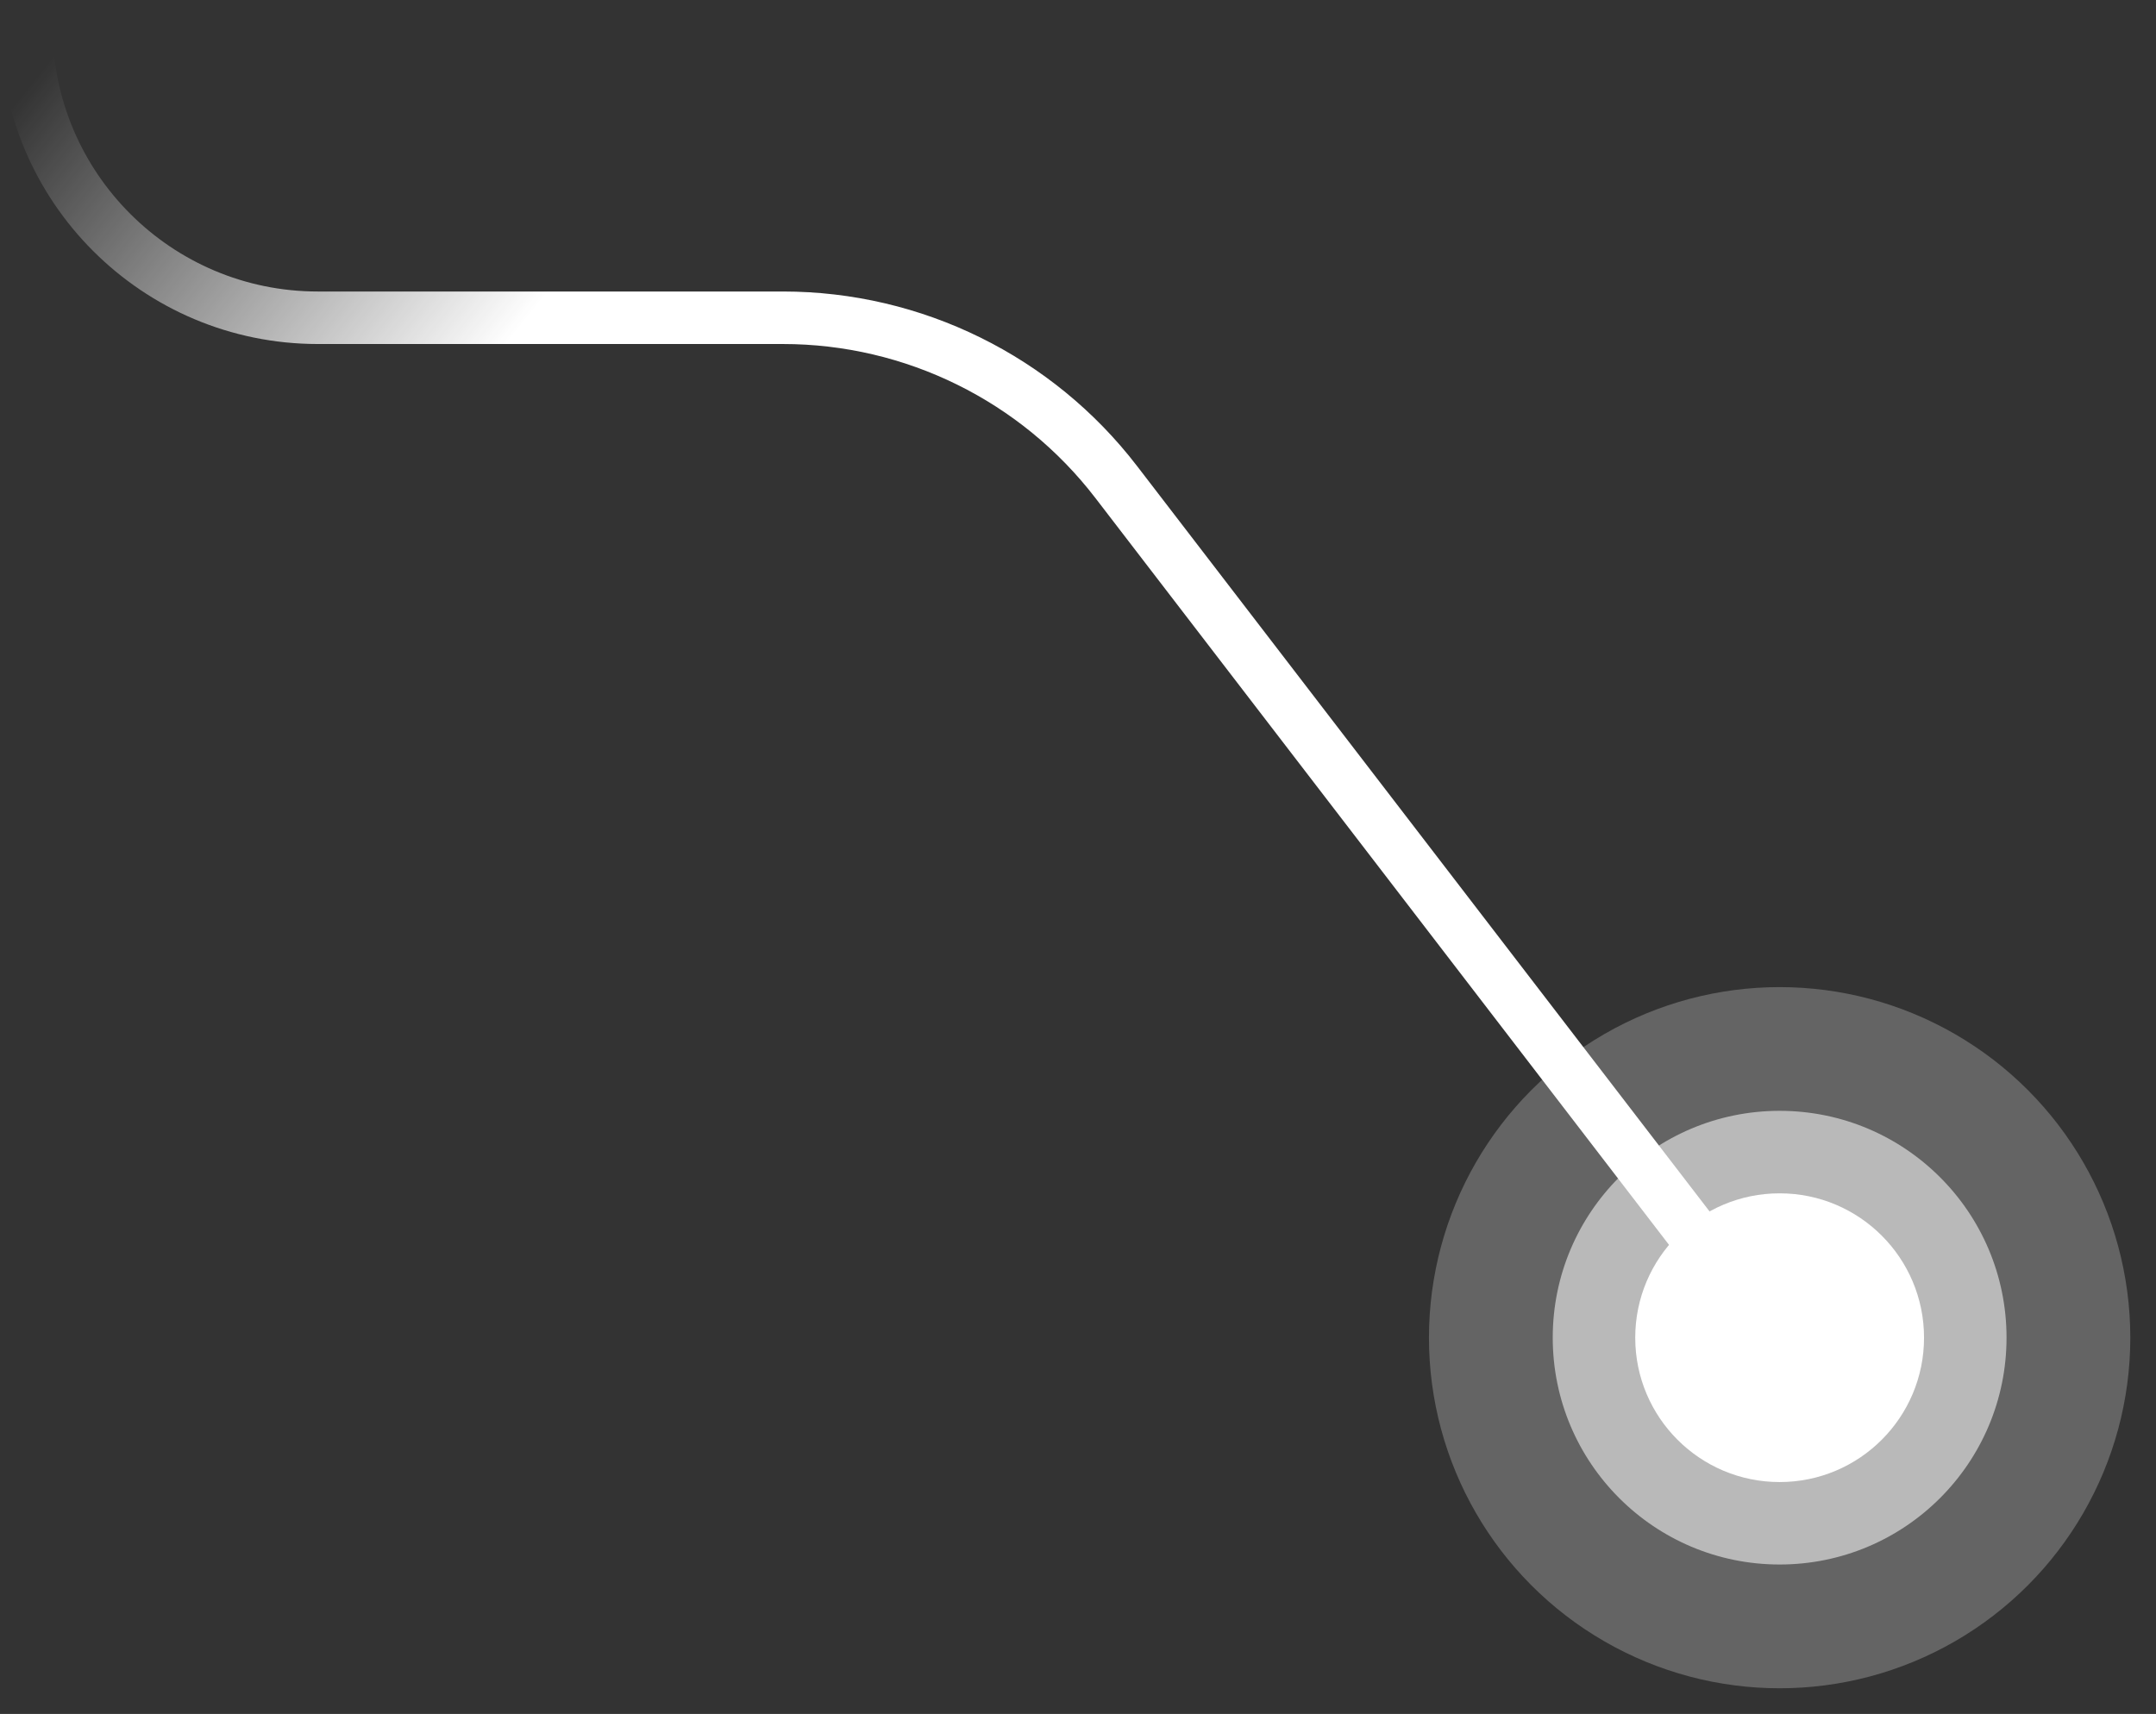
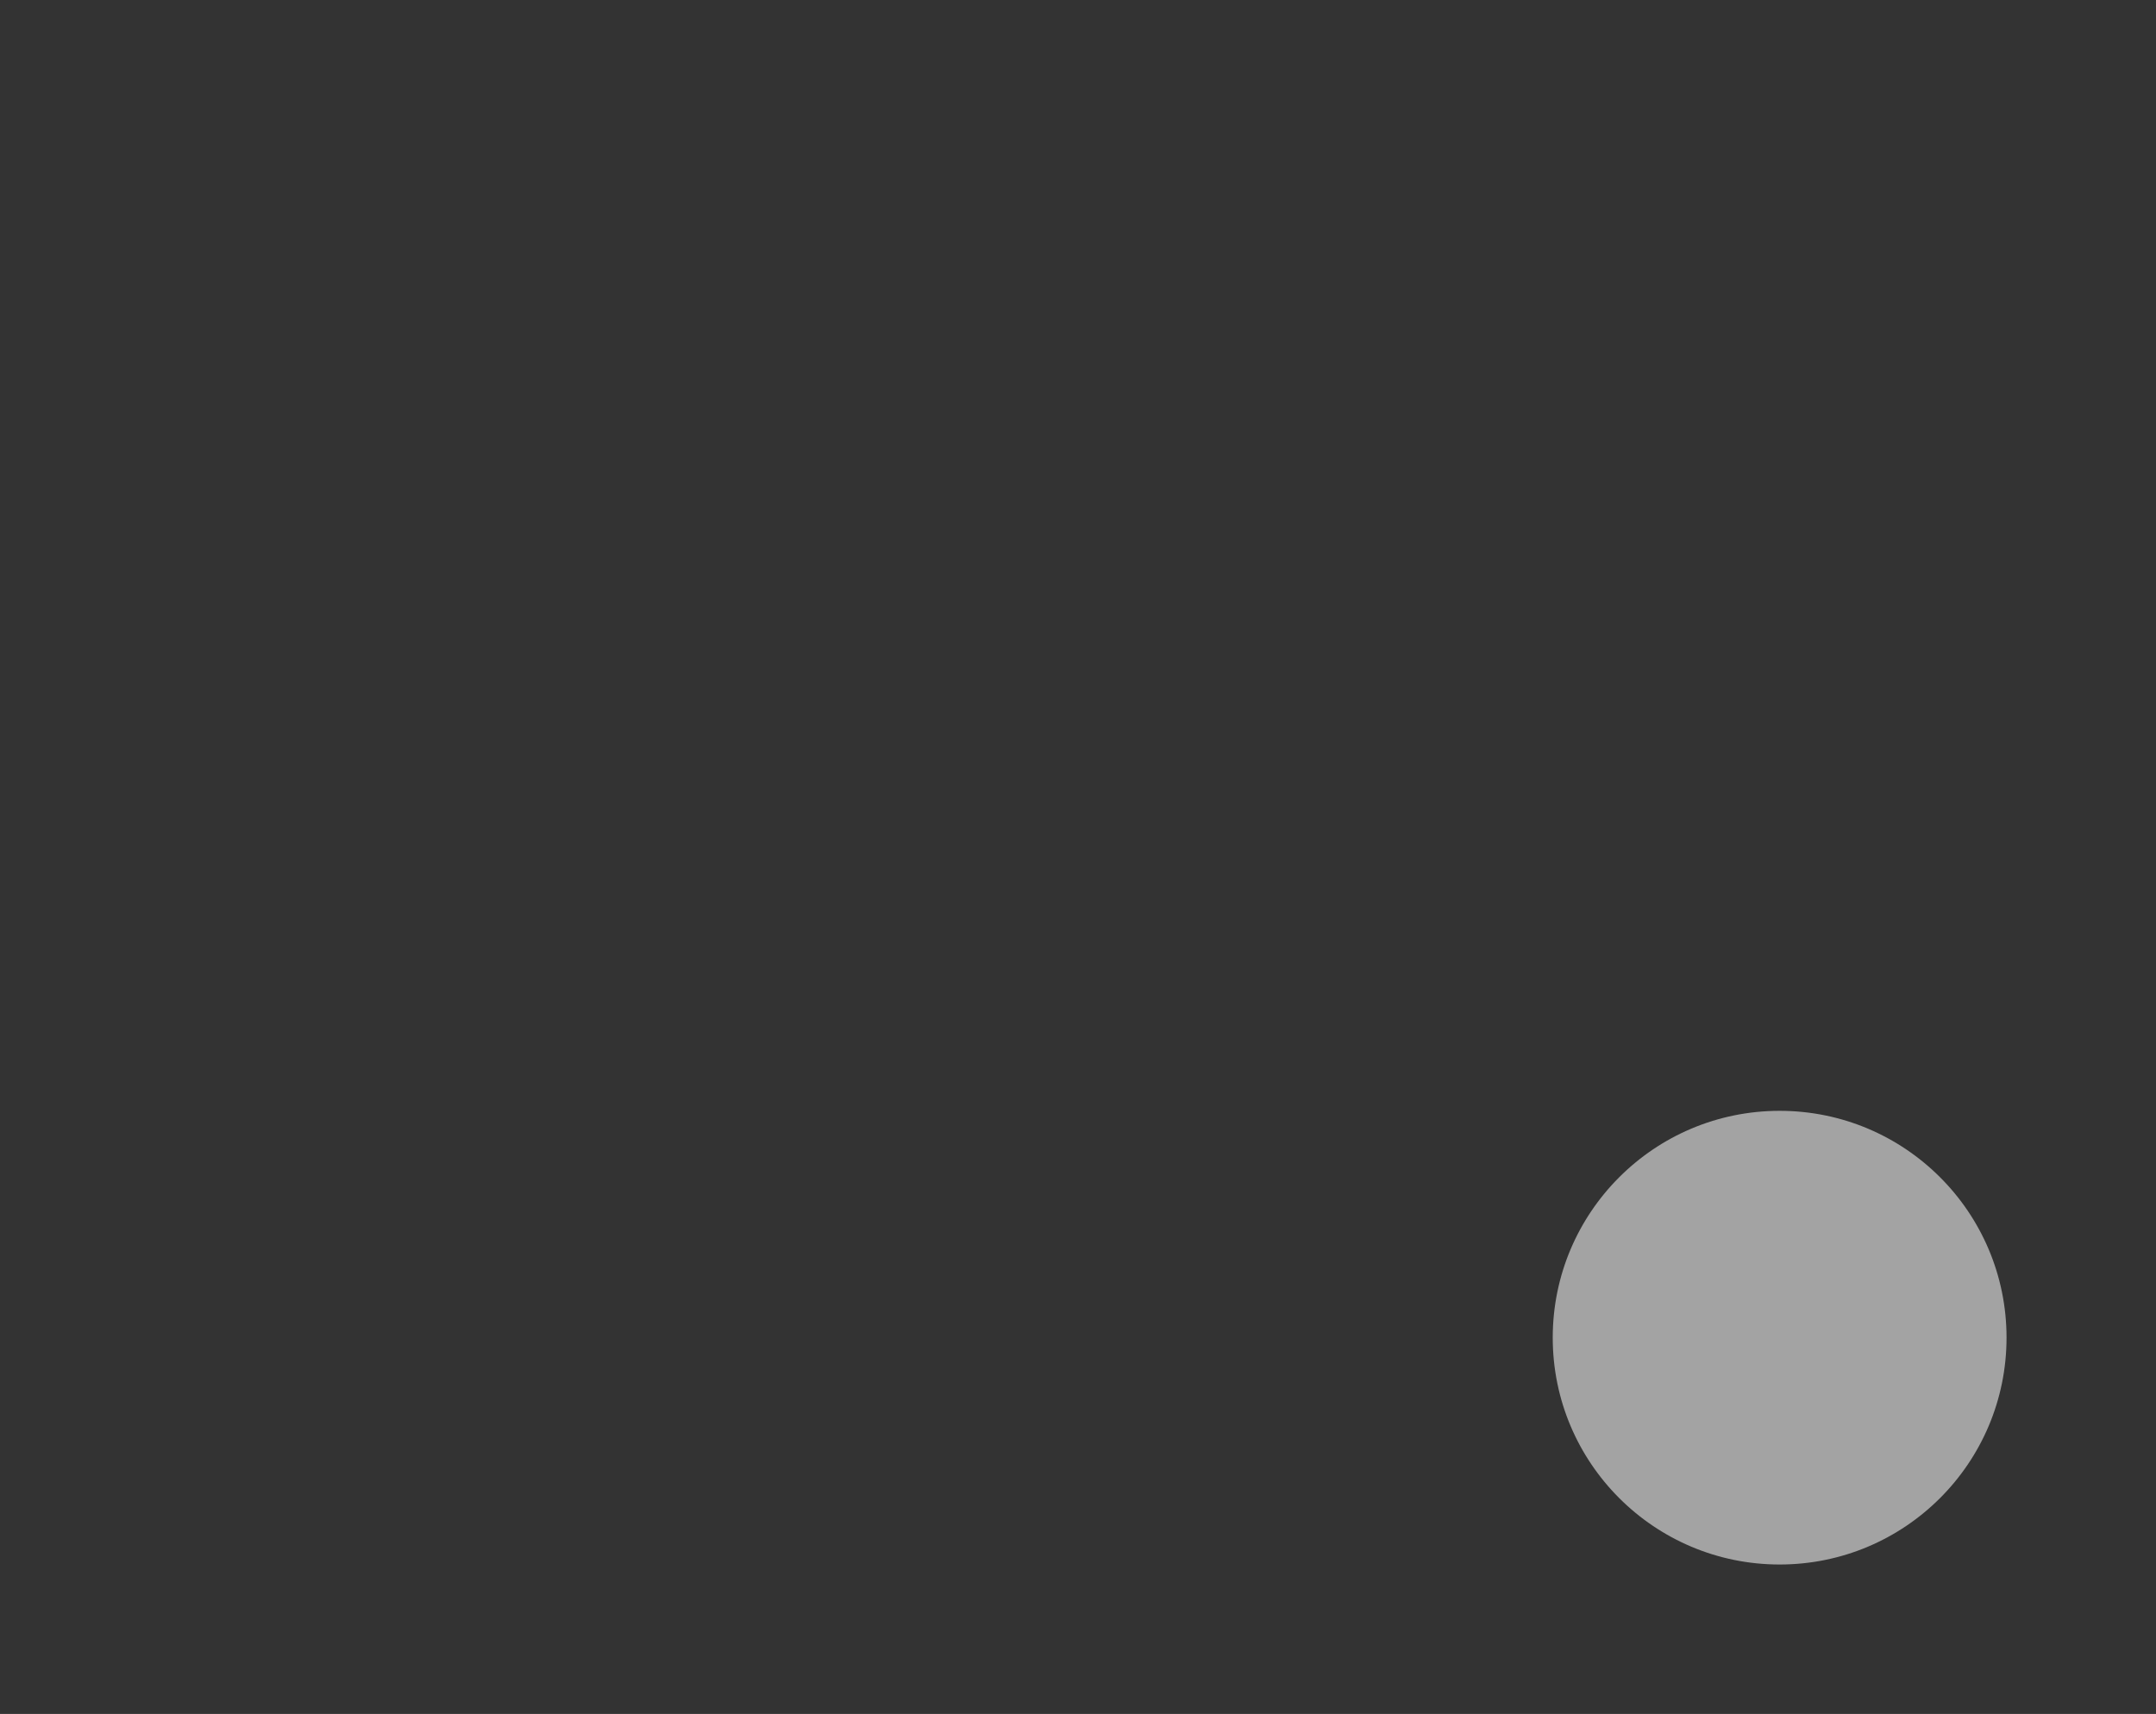
<svg xmlns="http://www.w3.org/2000/svg" width="83" height="66" viewBox="0 0 83 66" fill="none">
  <rect x="0" y="0" width="83" height="66" fill="#333333" stroke="none" />
-   <path d="M1.011 1.011C1.011 7.211 6.037 12.236 12.236 12.236H30.14C35.168 12.236 39.91 14.574 42.972 18.562L69.522 53.139" stroke="url(#paint0_linear_13_55)" stroke-width="2.022" stroke-linecap="round" />
-   <circle cx="68.511" cy="51.511" r="13.5" fill="white" fill-opacity="0.24" />
  <circle cx="68.511" cy="51.51" r="8.735" fill="white" fill-opacity="0.55" />
-   <circle cx="68.511" cy="51.511" r="5.559" fill="white" />
  <defs>
    <linearGradient id="paint0_linear_13_55" x1="2.121" y1="2.066" x2="18.153" y2="14.911" gradientUnits="userSpaceOnUse">
      <stop stop-color="white" stop-opacity="0" />
      <stop offset="1" stop-color="white" />
    </linearGradient>
  </defs>
</svg>